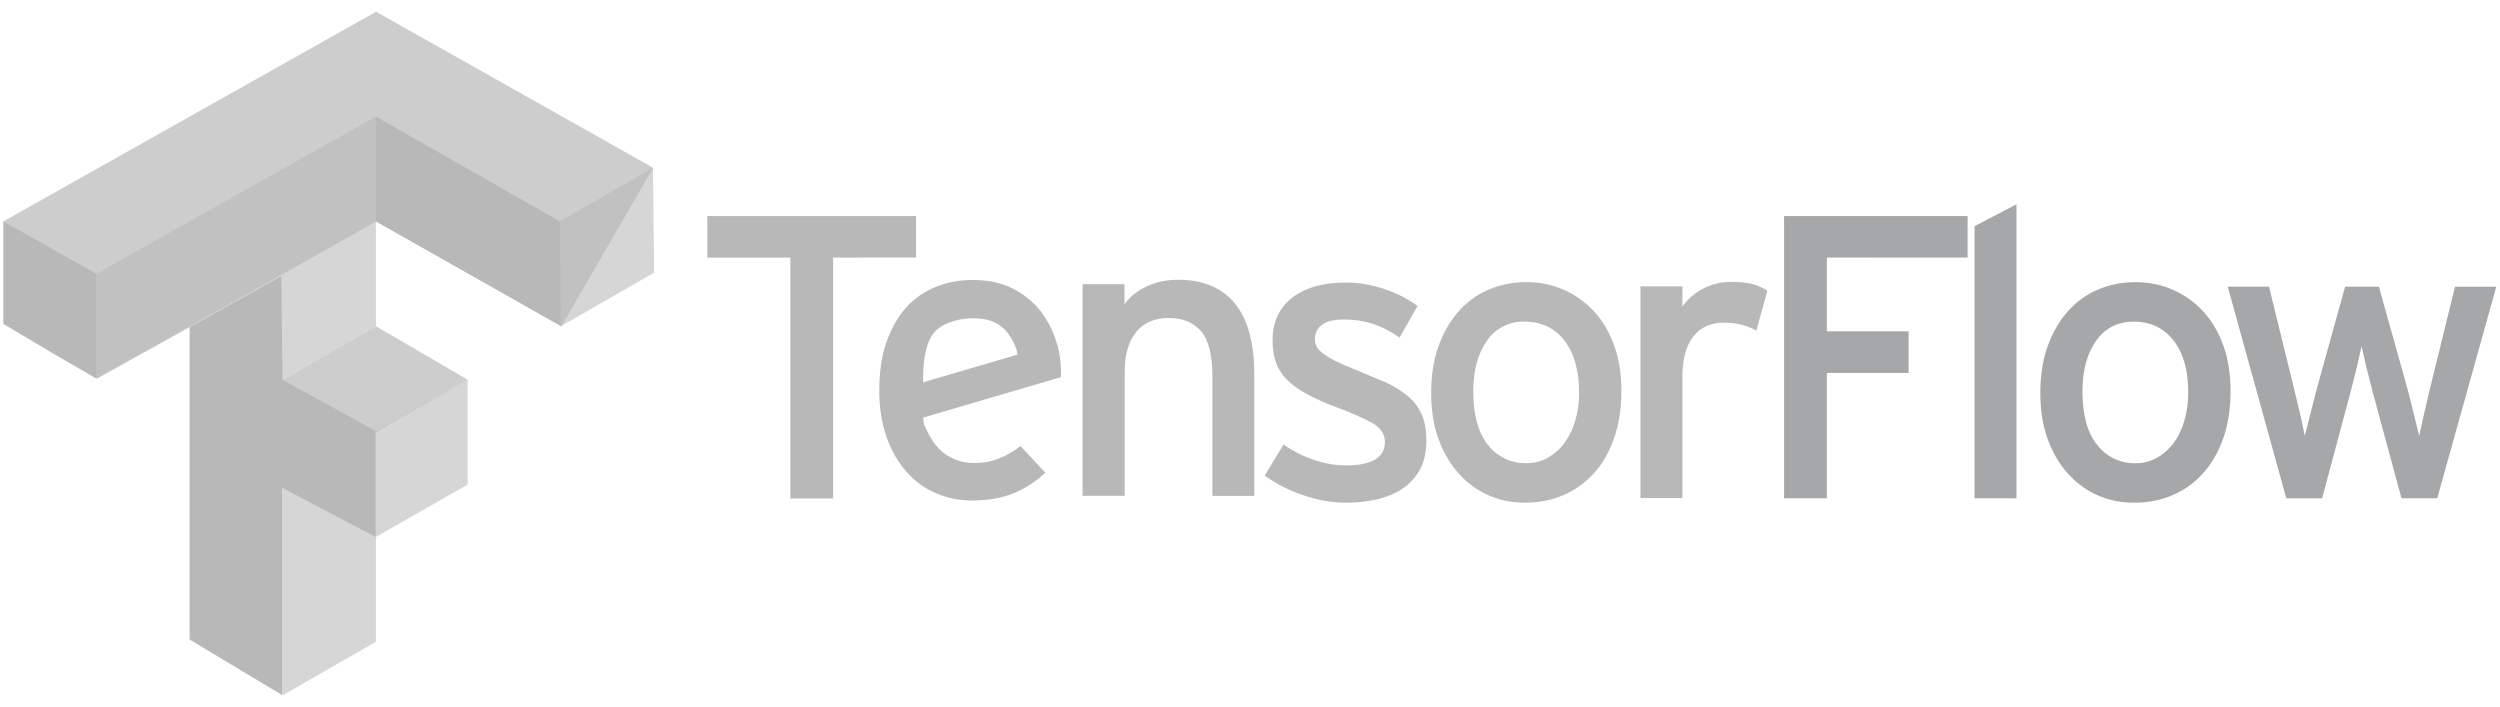
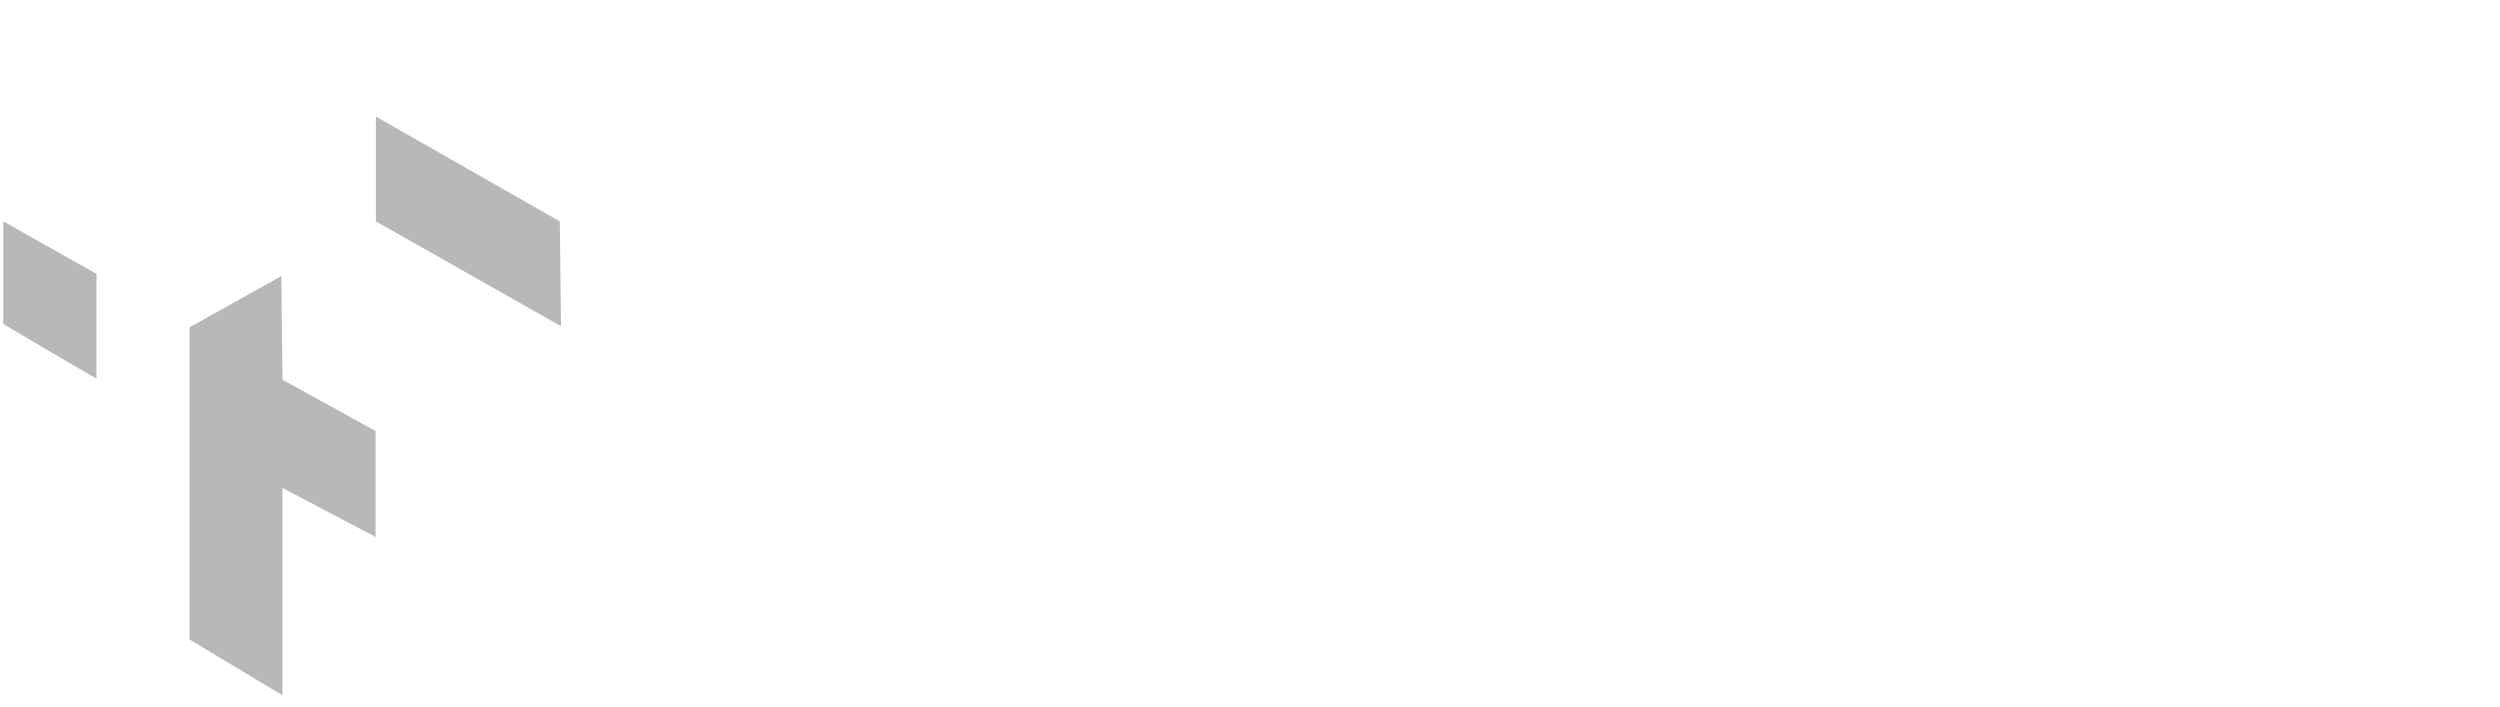
<svg xmlns="http://www.w3.org/2000/svg" width="99" height="28" viewBox="0 0 99 28" fill="none">
-   <path d="M11.197 15.038L14.885 12.917L18.519 15.038L14.885 17.113L11.197 15.083V15.038ZM0.132 8.767L14.893 0.464L25.865 6.645L22.232 12.916L14.902 8.766L3.838 14.992L0.132 8.767Z" fill="#B8B8B8" fill-opacity="0.71" />
-   <path d="M11.197 23.338V19.188L14.831 17.112L18.519 15.037V19.188L14.885 21.263V25.414L11.197 27.534V23.338ZM11.197 15.038L7.51 12.962L3.822 14.993V10.841L14.885 4.615V12.916L11.197 15.038ZM22.17 10.842V8.766L25.858 6.646L25.903 10.797L22.215 12.917L22.17 10.842Z" fill="#B8B8B8" fill-opacity="0.58" />
  <path d="M7.508 25.324V12.962L11.141 10.932L11.187 15.038L14.874 17.068V21.264L11.187 19.323V27.534L7.508 25.324ZM1.954 13.91L0.132 12.827V8.768L3.82 10.844V14.995L1.954 13.91ZM14.885 8.767V4.616L22.17 8.767L22.215 12.917L14.885 8.767Z" fill="#B8B8B8" />
-   <path d="M32.991 10.2V19.74H31.299V10.2H28.011V8.555H36.276V10.199L32.991 10.2ZM41.879 13.665C41.983 14.08 42.029 14.507 42.016 14.934L36.556 16.538C36.599 16.943 36.587 16.778 36.715 17.066C36.843 17.354 37.006 17.59 37.198 17.786C37.391 17.982 37.607 18.11 37.834 18.2C38.061 18.29 38.322 18.337 38.575 18.335C38.939 18.335 39.255 18.277 39.55 18.16C39.859 18.035 40.149 17.868 40.412 17.665L41.395 18.718C41.032 19.065 40.605 19.342 40.138 19.532C39.675 19.724 39.122 19.82 38.478 19.82C37.993 19.822 37.513 19.724 37.069 19.533C36.614 19.341 36.233 19.06 35.9 18.687C35.568 18.314 35.305 17.857 35.11 17.314C34.916 16.77 34.819 16.144 34.819 15.461C34.819 14.749 34.91 14.111 35.094 13.578C35.277 13.044 35.53 12.588 35.851 12.213C36.17 11.848 36.57 11.561 37.02 11.375C37.497 11.179 38.01 11.081 38.526 11.088C39.128 11.088 39.653 11.199 40.098 11.423C40.543 11.647 40.915 11.951 41.21 12.323C41.516 12.727 41.74 13.185 41.87 13.673L41.879 13.665ZM40.292 14.043C40.27 13.755 40.071 13.413 39.905 13.185C39.749 12.982 39.541 12.825 39.301 12.73C39.054 12.633 38.718 12.592 38.423 12.604C37.878 12.628 37.242 12.818 36.941 13.234C36.639 13.65 36.544 14.371 36.555 15.139L40.292 14.043ZM48.01 19.636V14.893C48.01 14.041 47.856 13.453 47.551 13.104C47.245 12.756 46.818 12.593 46.279 12.593C45.72 12.593 45.291 12.78 44.989 13.151C44.688 13.523 44.538 14.051 44.538 14.732V19.633H42.869V11.254H44.529V12.052C44.744 11.744 45.042 11.512 45.423 11.334C45.805 11.156 46.215 11.079 46.656 11.079C47.644 11.079 48.394 11.393 48.904 12.021C49.415 12.648 49.67 13.587 49.67 14.831V19.637L48.01 19.636ZM56.487 17.433C56.487 17.901 56.398 18.292 56.221 18.606C56.052 18.911 55.812 19.172 55.52 19.365C55.229 19.556 54.884 19.695 54.52 19.779C54.126 19.865 53.723 19.908 53.319 19.907C52.738 19.907 52.162 19.806 51.587 19.603C51.051 19.421 50.543 19.162 50.08 18.837L50.829 17.6C51.206 17.867 51.622 18.077 52.062 18.223C52.486 18.361 52.897 18.43 53.294 18.43C54.325 18.43 54.841 18.121 54.841 17.503C54.841 17.183 54.667 16.927 54.318 16.738C53.969 16.549 53.488 16.333 52.875 16.108C52.479 15.963 52.094 15.79 51.724 15.589C51.407 15.413 51.149 15.225 50.95 15.022C50.758 14.831 50.612 14.599 50.523 14.344C50.437 14.094 50.394 13.804 50.394 13.473C50.394 13.101 50.464 12.771 50.603 12.483C50.739 12.2 50.944 11.953 51.199 11.765C51.457 11.573 51.762 11.43 52.107 11.333C52.452 11.237 52.848 11.189 53.267 11.189C53.812 11.189 54.322 11.275 54.822 11.445C55.322 11.615 55.759 11.839 56.135 12.115L55.422 13.37C55.079 13.125 54.729 12.944 54.375 12.827C54.021 12.71 53.648 12.652 53.23 12.652C52.813 12.652 52.527 12.724 52.344 12.868C52.258 12.931 52.188 13.015 52.14 13.11C52.092 13.206 52.068 13.312 52.07 13.418C52.069 13.521 52.091 13.621 52.134 13.714C52.177 13.804 52.258 13.897 52.376 13.984C52.523 14.098 52.683 14.197 52.851 14.279C53.106 14.405 53.367 14.519 53.632 14.622L54.873 15.141C55.195 15.286 55.496 15.474 55.767 15.7C56.002 15.898 56.186 16.146 56.307 16.426C56.425 16.703 56.484 17.038 56.484 17.433H56.487ZM64.206 15.5C64.206 16.193 64.11 16.812 63.915 17.36C63.721 17.909 63.461 18.372 63.11 18.749C62.775 19.12 62.363 19.415 61.901 19.611C61.447 19.809 60.935 19.907 60.386 19.907C59.841 19.907 59.355 19.803 58.904 19.595C58.452 19.387 58.051 19.084 57.728 18.709C57.394 18.326 57.135 17.868 56.947 17.335C56.758 16.802 56.674 16.207 56.674 15.547C56.674 14.866 56.77 14.254 56.965 13.711C57.159 13.168 57.424 12.707 57.762 12.329C58.089 11.956 58.496 11.661 58.955 11.467C59.421 11.271 59.909 11.172 60.444 11.172C60.961 11.168 61.472 11.274 61.943 11.483C62.4 11.688 62.809 11.984 63.144 12.354C63.483 12.726 63.745 13.182 63.934 13.719C64.123 14.256 64.207 14.85 64.207 15.499L64.206 15.5ZM62.53 15.548C62.53 14.686 62.348 14.002 61.958 13.496C61.567 12.99 61.048 12.737 60.371 12.737C60.078 12.727 59.787 12.791 59.526 12.924C59.266 13.057 59.044 13.254 58.881 13.496C58.523 14.003 58.342 14.669 58.342 15.5C58.342 16.427 58.535 17.131 58.923 17.615C59.101 17.848 59.333 18.036 59.599 18.162C59.866 18.288 60.158 18.35 60.454 18.341C60.765 18.341 61.05 18.267 61.307 18.118C61.568 17.967 61.793 17.763 61.968 17.52C62.159 17.251 62.301 16.951 62.386 16.633C62.483 16.293 62.532 15.931 62.532 15.548H62.53ZM69.556 13.089C69.377 12.995 69.188 12.92 68.992 12.866C68.799 12.812 68.562 12.776 68.283 12.776C67.757 12.776 67.348 12.956 67.059 13.319C66.77 13.681 66.623 14.219 66.623 14.931V19.721H64.963V11.339H66.623V12.137C66.831 11.847 67.104 11.609 67.421 11.442C67.769 11.254 68.16 11.157 68.557 11.163C68.9 11.163 69.193 11.193 69.402 11.251C69.611 11.306 69.81 11.395 69.989 11.515L69.553 13.081L69.556 13.089Z" fill="#B8B8B8" />
-   <path d="M72.343 10.2V13.122H75.582V14.767H72.343V19.732H70.65V8.555H77.917V10.199L72.343 10.2ZM78.192 19.731V8.954L79.852 8.092V19.733L78.192 19.731ZM88.329 15.501C88.329 16.194 88.232 16.813 88.039 17.361C87.845 17.91 87.576 18.373 87.233 18.75C86.898 19.122 86.486 19.416 86.024 19.612C85.561 19.81 85.058 19.907 84.509 19.907C83.973 19.907 83.478 19.804 83.027 19.596C82.575 19.388 82.184 19.092 81.85 18.71C81.517 18.327 81.257 17.869 81.069 17.336C80.881 16.803 80.797 16.208 80.797 15.548C80.797 14.867 80.893 14.255 81.087 13.712C81.282 13.169 81.547 12.708 81.885 12.33C82.223 11.952 82.612 11.664 83.078 11.468C83.543 11.272 84.031 11.173 84.567 11.173C85.103 11.173 85.603 11.277 86.066 11.484C86.523 11.688 86.932 11.985 87.267 12.355C87.606 12.727 87.868 13.183 88.057 13.72C88.246 14.257 88.329 14.852 88.329 15.501ZM86.654 15.549C86.654 14.687 86.472 14.003 86.081 13.497C85.691 12.991 85.171 12.738 84.494 12.738C83.86 12.738 83.364 12.99 83.005 13.497C82.646 14.004 82.465 14.67 82.465 15.501C82.465 16.428 82.659 17.132 83.047 17.616C83.225 17.849 83.457 18.037 83.723 18.163C83.989 18.289 84.282 18.351 84.577 18.342C84.877 18.346 85.172 18.268 85.431 18.119C85.691 17.968 85.916 17.764 86.091 17.521C86.273 17.27 86.414 16.975 86.509 16.634C86.605 16.293 86.654 15.932 86.654 15.549ZM96.515 19.732H95.098L93.954 15.502L93.704 14.521L93.519 13.715L93.333 14.529L93.084 15.519L91.956 19.735H90.538L88.218 11.352H89.853L90.852 15.424L91.094 16.43L91.271 17.261L91.48 16.43L91.737 15.424L92.866 11.352H94.204L95.348 15.44L95.598 16.439L95.8 17.262L95.985 16.424L96.218 15.425L97.218 11.354H98.853L96.515 19.732Z" fill="#A6A7A9" />
</svg>